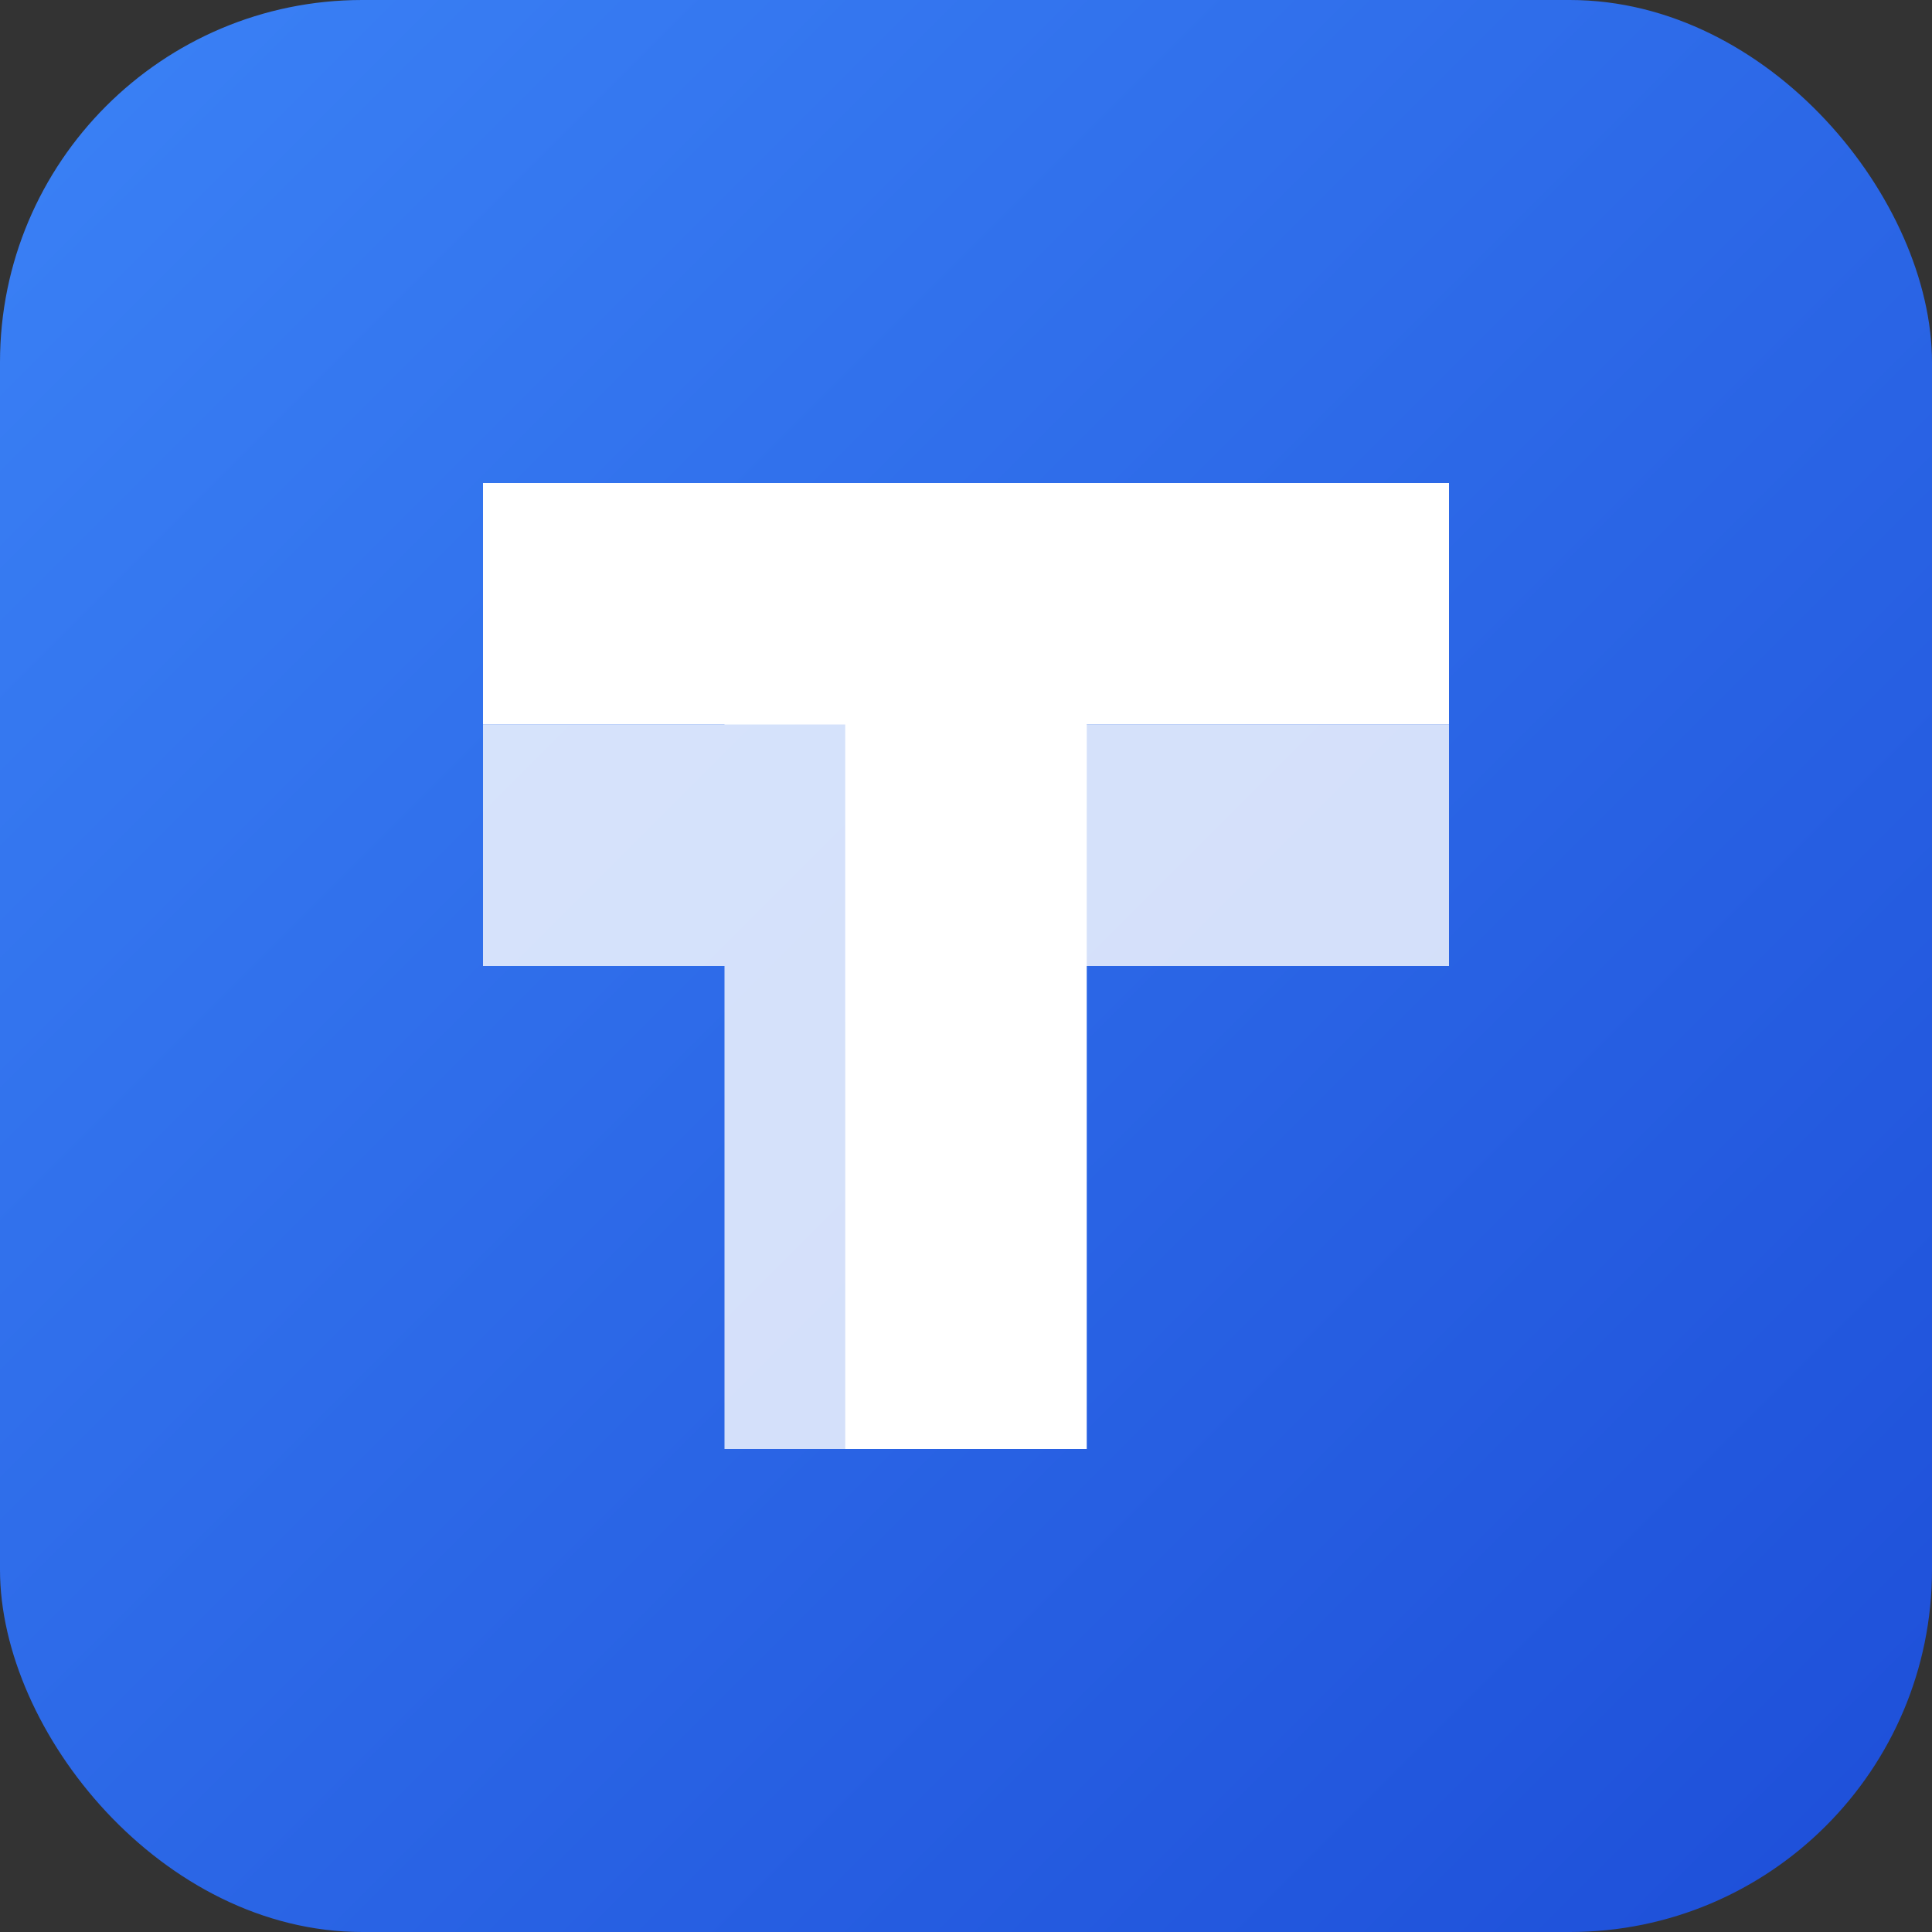
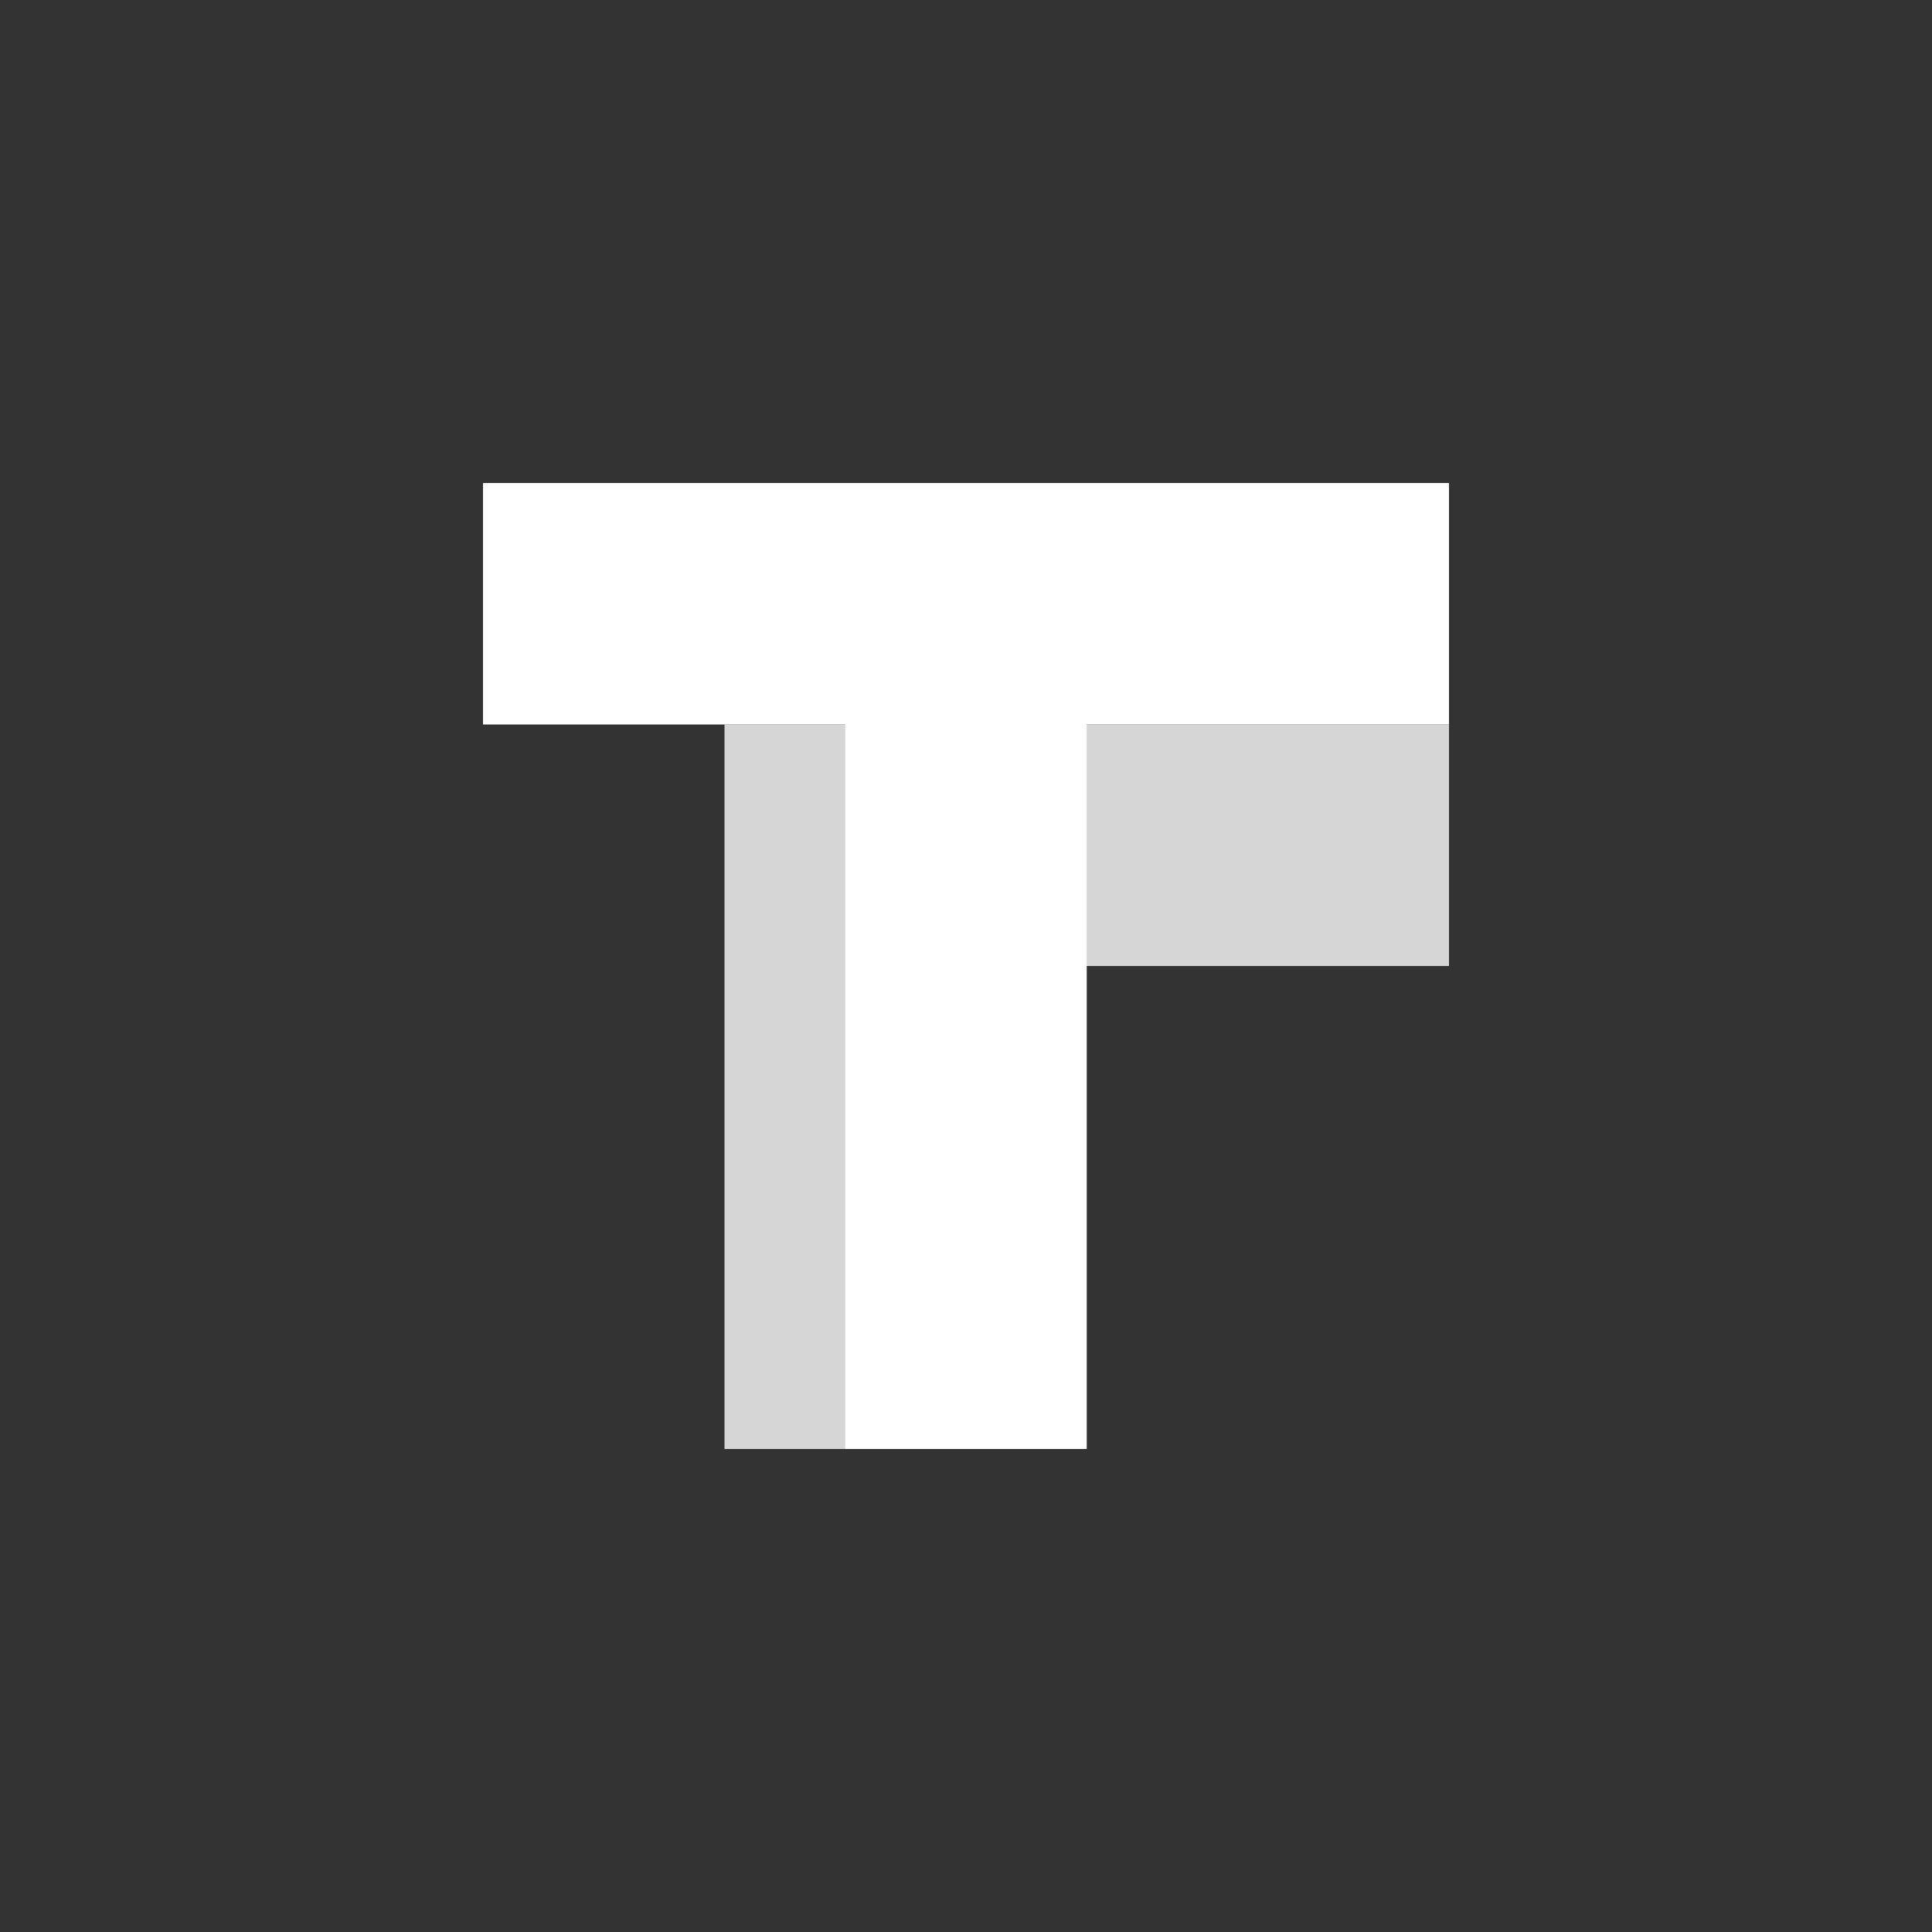
<svg xmlns="http://www.w3.org/2000/svg" width="32" height="32" viewBox="0 0 32 32" fill="none">
  <rect x="0" y="0" width="32" height="32" fill="#333333" stroke="none" />
-   <rect width="32" height="32" rx="6" fill="url(#blueGradient)" />
  <path d="M8 8h16v4H18v12h-4V12H8V8z" fill="white" />
-   <path d="M8 16h4v8h4v-8h8v-4H16V8h-4v4H8v4z" fill="white" opacity="0.8" />
+   <path d="M8 16h4v8h4v-8h8v-4H16h-4v4H8v4z" fill="white" opacity="0.8" />
  <defs>
    <linearGradient id="blueGradient" x1="0%" y1="0%" x2="100%" y2="100%">
      <stop offset="0%" style="stop-color:#3B82F6;stop-opacity:1" />
      <stop offset="100%" style="stop-color:#1D4ED8;stop-opacity:1" />
    </linearGradient>
  </defs>
</svg>